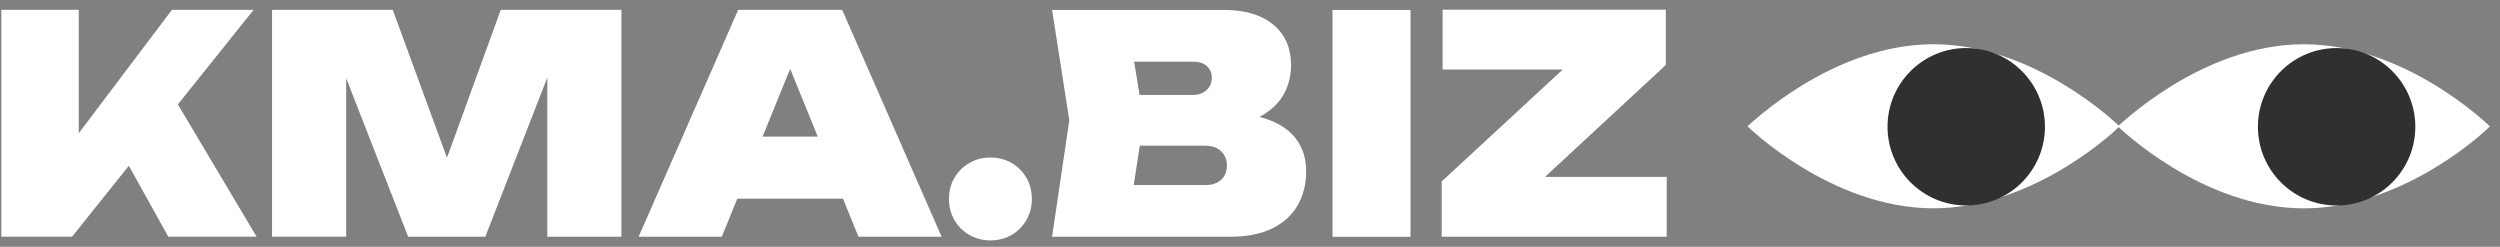
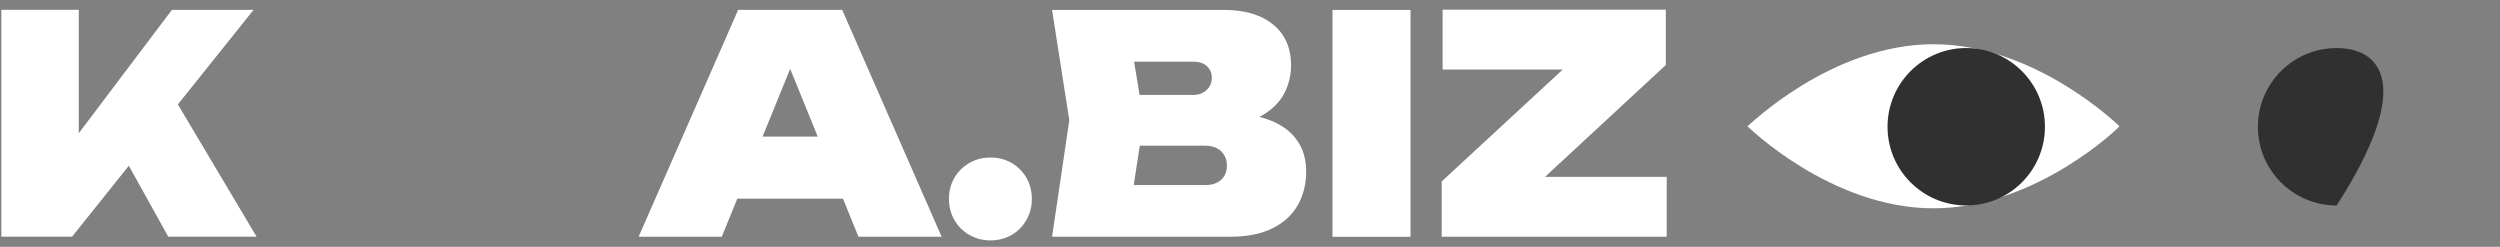
<svg xmlns="http://www.w3.org/2000/svg" width="233" height="23" viewBox="0 0 233 23" fill="none">
  <rect x="0" y="0" width="233" height="23" fill="#808080" stroke="none" />
  <path d="M23.635 0.917H16.025L7.341 12.415V0.914H0.125V22.057H6.718L12.007 15.448L15.682 22.057H23.913L16.578 9.732L23.635 0.917Z" fill="white" />
-   <path d="M41.659 14.706L36.605 0.917H25.355V22.06H32.264V7.294L38.041 22.063H45.23L51.011 7.227V22.063H57.916V0.921H46.669L41.659 14.706Z" fill="white" />
  <path d="M68.796 0.92L59.52 22.063H67.271L68.716 18.513H78.564L80.009 22.066H87.76L78.493 0.92H68.796ZM71.072 12.732L73.644 6.42L76.214 12.732H71.072Z" fill="white" />
  <path d="M94.28 15.189C93.696 14.85 93.04 14.682 92.306 14.682C91.573 14.682 90.941 14.85 90.348 15.189C89.755 15.528 89.291 15.989 88.951 16.57C88.612 17.153 88.444 17.81 88.444 18.544C88.444 19.277 88.612 19.909 88.951 20.502C89.291 21.095 89.755 21.559 90.348 21.898C90.941 22.237 91.594 22.405 92.306 22.405C93.018 22.405 93.696 22.237 94.28 21.898C94.861 21.559 95.322 21.095 95.661 20.502C96 19.909 96.168 19.259 96.168 18.544C96.168 17.829 96 17.153 95.661 16.57C95.322 15.986 94.864 15.528 94.28 15.189Z" fill="white" />
  <path d="M118.521 11.272C118.169 11.122 117.788 11 117.378 10.893C117.485 10.838 117.589 10.78 117.69 10.722C118.619 10.169 119.291 9.488 119.706 8.678C120.119 7.871 120.326 7.007 120.326 6.084C120.326 4.468 119.773 3.203 118.661 2.292C117.552 1.382 116.022 0.924 114.066 0.924H98.053L99.66 11.211L98.053 22.063H114.656C116.235 22.063 117.549 21.8 118.603 21.275C119.654 20.749 120.44 20.025 120.959 19.106C121.475 18.186 121.735 17.15 121.735 16.005C121.735 14.859 121.466 13.942 120.931 13.142C120.397 12.341 119.593 11.718 118.521 11.266V11.272ZM112.49 6.17C112.792 6.451 112.942 6.808 112.942 7.242C112.942 7.712 112.777 8.097 112.447 8.397C112.117 8.696 111.707 8.849 111.222 8.849H106.208L105.698 5.748H111.222C111.766 5.748 112.19 5.888 112.49 6.173V6.17ZM113.813 16.753C113.455 17.083 112.966 17.248 112.346 17.245H105.661L106.229 13.579H112.291C112.966 13.579 113.48 13.759 113.828 14.116C114.176 14.474 114.347 14.905 114.347 15.415C114.347 15.977 114.17 16.426 113.813 16.753Z" fill="white" />
  <path d="M131.46 0.926H124.188V22.069H131.46V0.926Z" fill="white" />
  <path d="M143.993 16.487L155.255 6.056V0.899H134.451V6.478H145.652L134.366 16.909V22.066H155.337V16.484H143.993V16.487Z" fill="white" />
  <path d="M197.531 11.77C197.604 11.77 189.77 19.414 180.198 19.414C170.626 19.414 162.865 11.767 162.865 11.767C162.939 11.767 170.626 4.123 180.198 4.123C189.77 4.123 197.531 11.77 197.531 11.77Z" fill="white" />
  <path d="M183.254 19.148C187.305 19.148 190.589 15.864 190.589 11.812C190.589 7.761 187.305 4.477 183.254 4.477C179.202 4.477 175.918 7.761 175.918 11.812C175.918 15.864 179.202 19.148 183.254 19.148Z" fill="#303030" />
-   <path d="M232.05 11.773C232.123 11.773 224.289 19.417 214.717 19.417C205.145 19.417 197.384 11.77 197.384 11.77C197.457 11.77 205.145 4.125 214.717 4.125C224.289 4.125 232.05 11.773 232.05 11.773Z" fill="white" />
-   <path d="M217.772 19.151C221.824 19.151 225.108 15.867 225.108 11.815C225.108 7.764 221.824 4.479 217.772 4.479C213.721 4.479 210.437 7.764 210.437 11.815C210.437 15.867 213.721 19.151 217.772 19.151Z" fill="#303030" />
+   <path d="M217.772 19.151C225.108 7.764 221.824 4.479 217.772 4.479C213.721 4.479 210.437 7.764 210.437 11.815C210.437 15.867 213.721 19.151 217.772 19.151Z" fill="#303030" />
</svg>